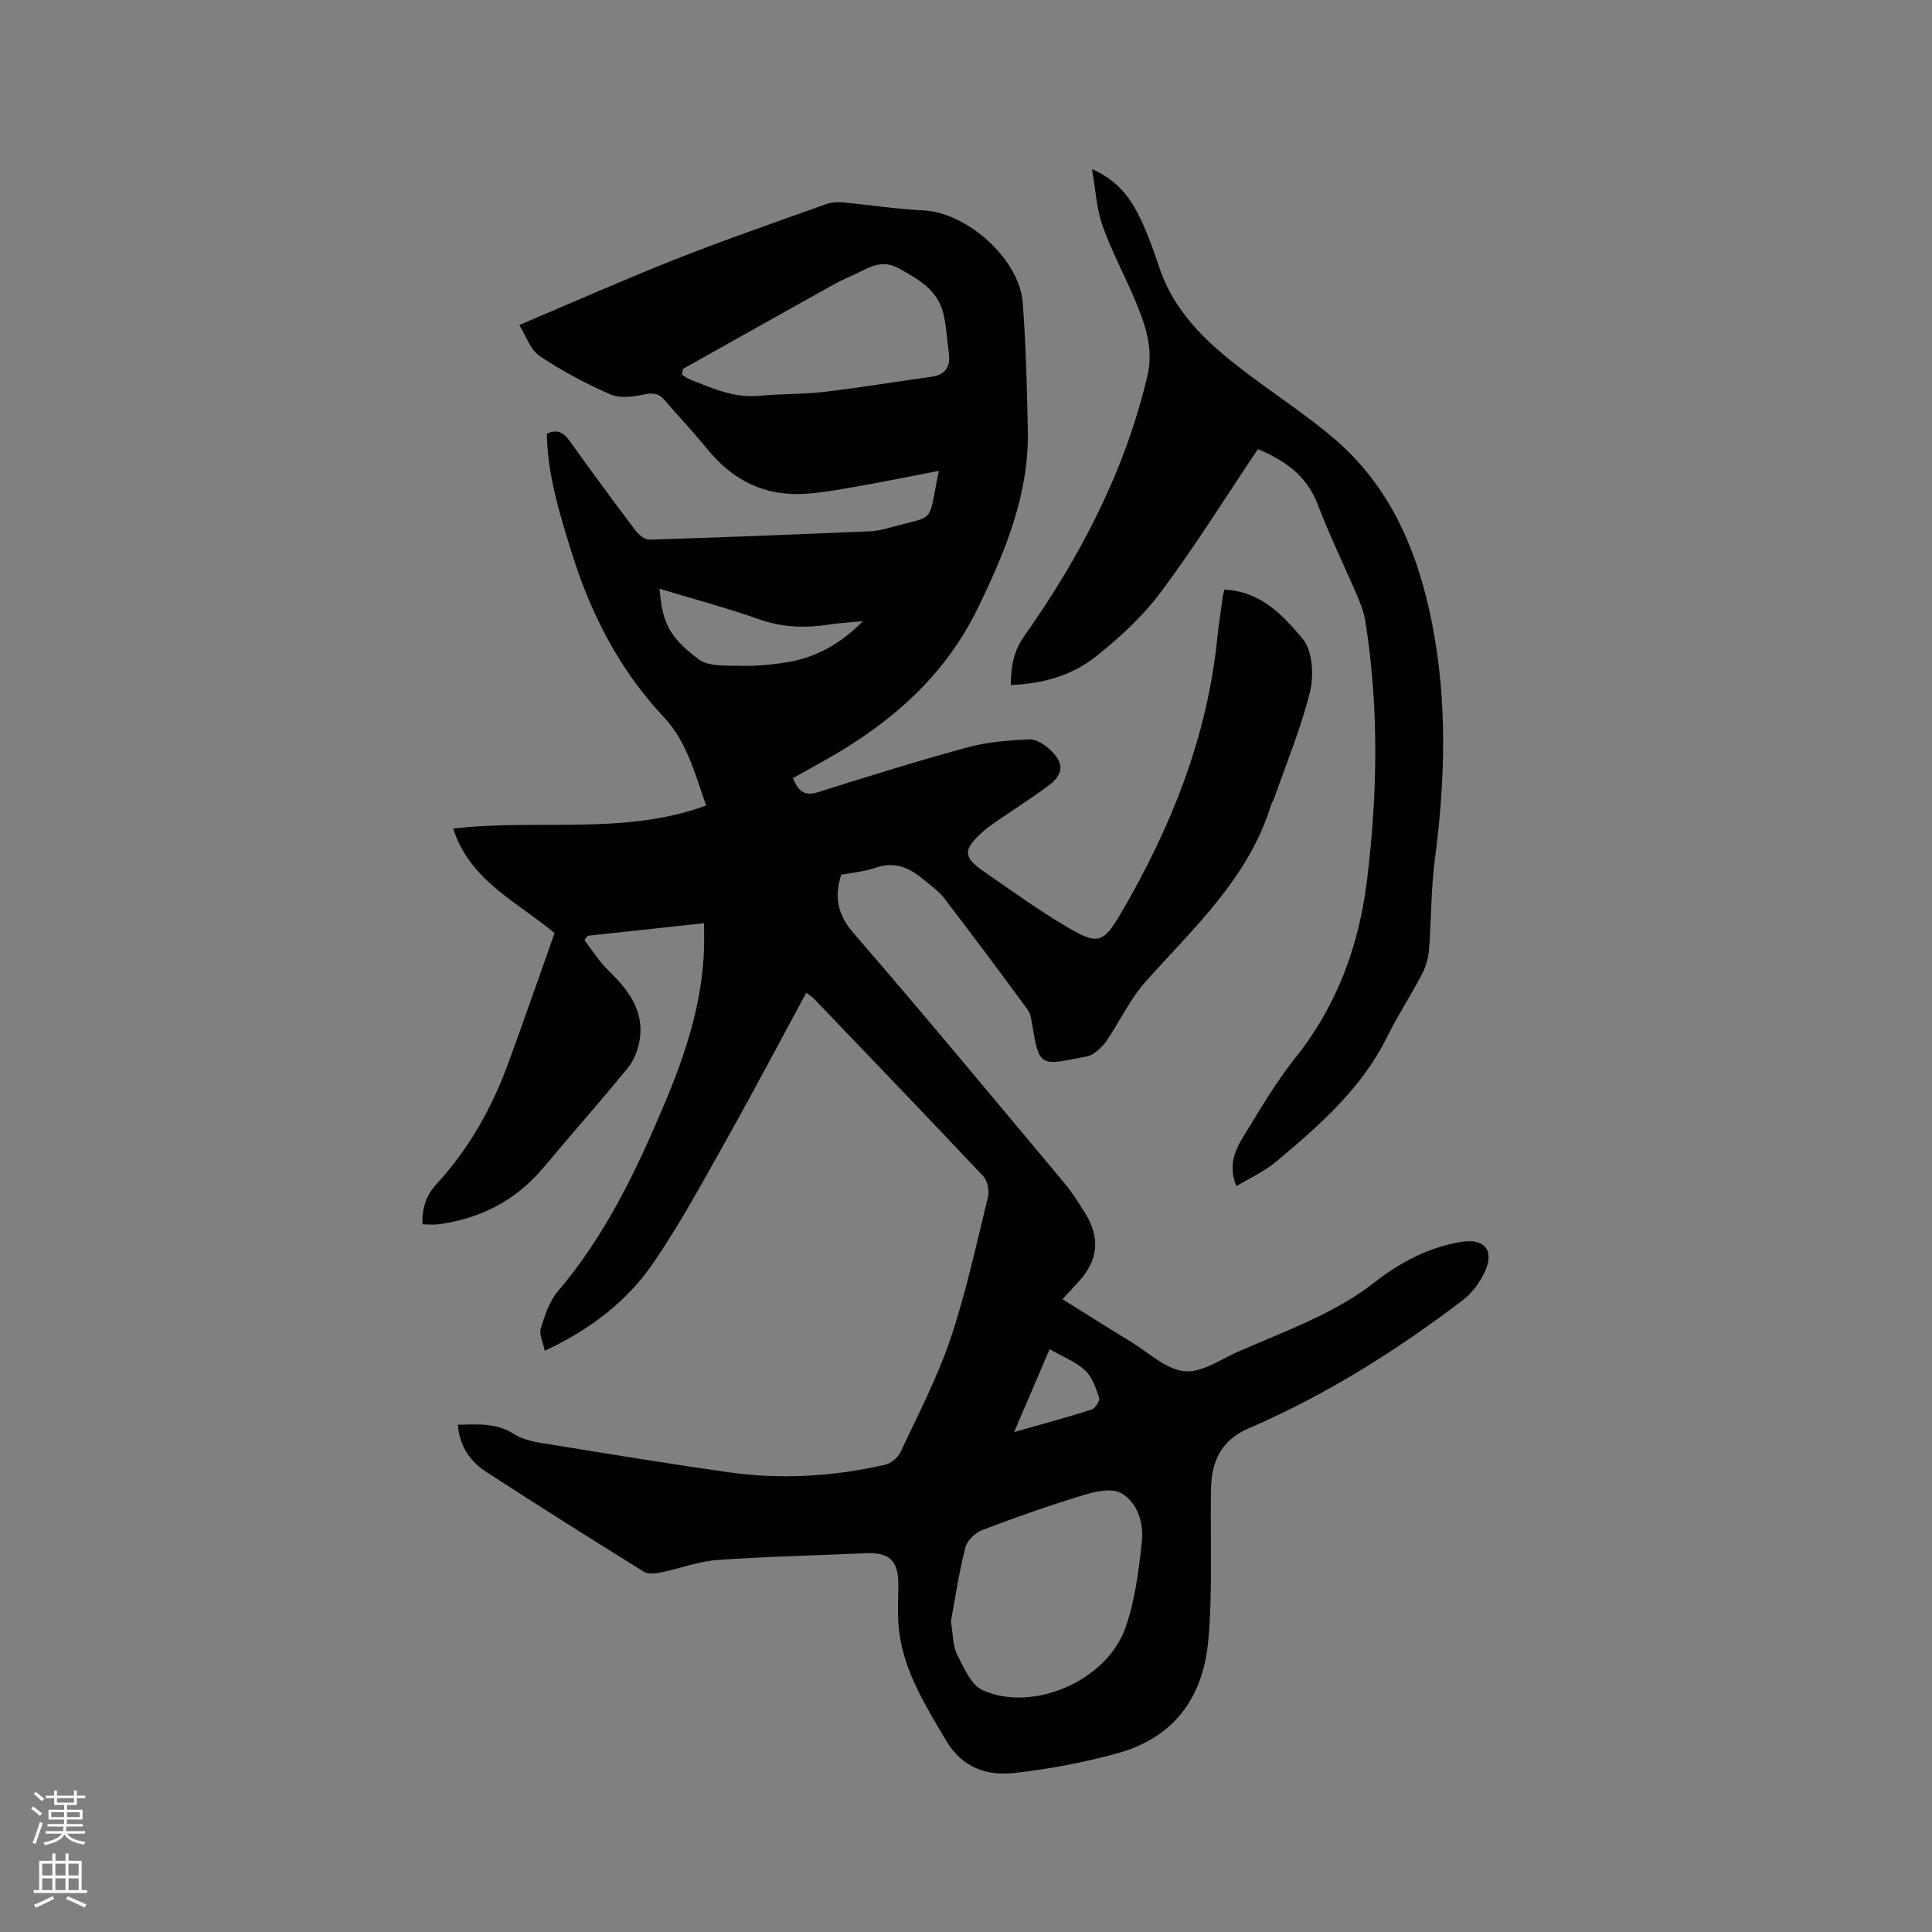
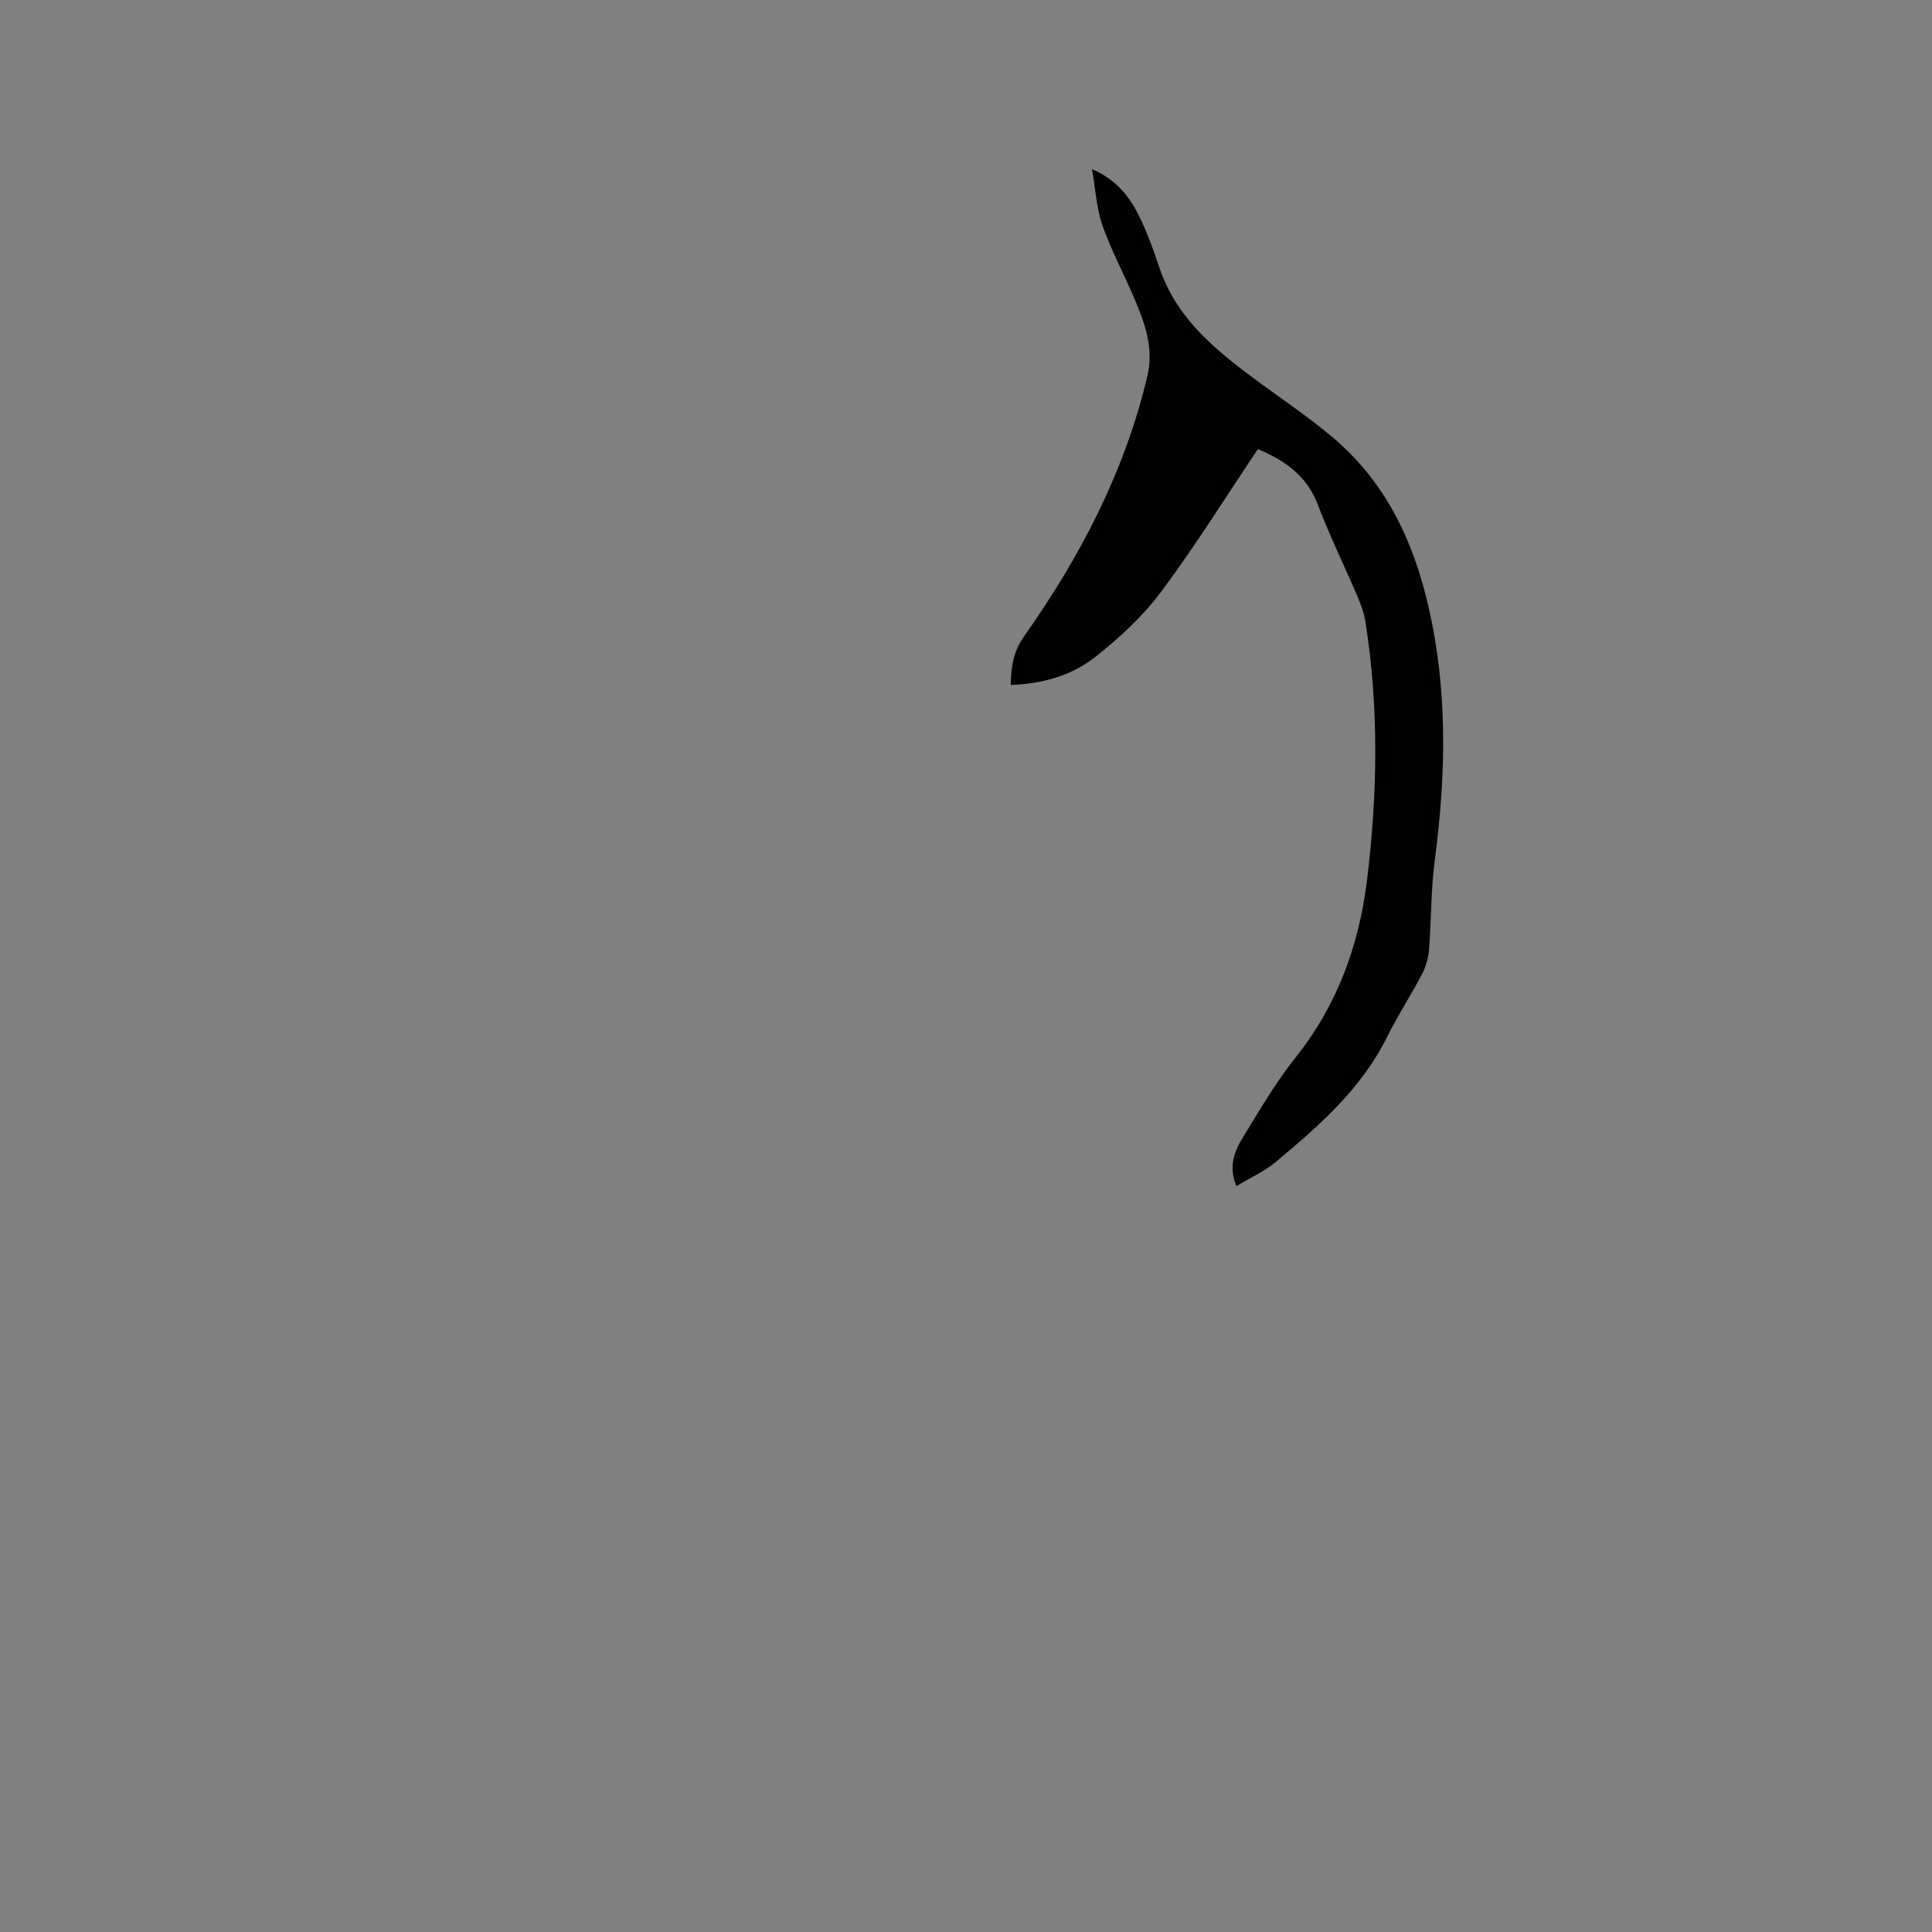
<svg xmlns="http://www.w3.org/2000/svg" enable-background="new 0 0 400 400" viewBox="0 0 400 400">
  <rect x="0" y="0" width="400" height="400" fill="#808080" stroke="none" />
-   <path d="m6.44 374.46.42-.45c.65.47 1.27.95 1.85 1.44l-.45.49c-.65-.56-1.25-1.06-1.82-1.48m.93 7.33-.63-.26c.55-1.36 1.05-2.8 1.52-4.33.19.1.38.19.59.27-.46 1.29-.95 2.73-1.48 4.32m-.38-10.38.44-.42c.43.34 1.01.82 1.74 1.44l-.49.49c-.53-.51-1.09-1.01-1.69-1.51m2.5.35h1.72v-1.04h.59v1.04h3.52v-1.04h.59v1.04h1.75v.53h-1.75v1.42h-2.03v.97h3.22v2.03h-3.24c0 .35-.01.66-.03.93h3.32v.53h-3.37c-.03.27-.08.58-.15.94h3.96v.53h-3.71c.67.92 1.93 1.48 3.79 1.68-.13.24-.23.44-.29.59-2.13-.38-3.48-1.08-4.04-2.12-.43.97-1.77 1.72-4.03 2.23-.09-.19-.2-.37-.33-.55 2.1-.42 3.37-1.03 3.81-1.83h-3.36v-.53h3.58c.08-.29.13-.61.16-.94h-3.33v-.53h3.39c.02-.27.04-.58.04-.93h-3.23v-2.03h3.25v-.97h-2.07v-1.42h-1.73zm1.12 3.44v1h2.65c.01-.3.02-.44.01-.4v-.25-.35zm1.19-2h3.52v-.91h-3.52zm4.71 2h-2.63v.59c0 .15-.01.28-.01.4h2.64z" fill="#fbfcfa" />
-   <path d="m13.56 383.74h.63v1.52h2.72v6.07h1.13v.6h-11.06v-.6h1.13v-6.07h2.73v-1.52h.63v1.52h2.1v-1.52zm-2.69 8.83.38.56c-1.24.63-2.53 1.25-3.85 1.85-.1-.21-.21-.42-.34-.63 1.36-.55 2.63-1.15 3.81-1.78m-2.13-4.27h2.1v-2.45h-2.1zm0 3.04h2.1v-2.46h-2.1zm2.72-3.04h2.1v-2.45h-2.1zm0 3.04h2.1v-2.46h-2.1zm6.07 3.6c-1.41-.71-2.7-1.3-3.86-1.78l.35-.56c1.45.62 2.75 1.19 3.88 1.72zm-1.25-9.09h-2.1v2.45h2.1zm-2.09 5.49h2.1v-2.46h-2.1z" fill="#fbfcfa" />
  <g fill="#010100">
-     <path d="m94.8 294.97c4.25-.06 7.95-.41 11.63 1.94 2.36 1.51 5.59 1.82 8.49 2.3 11.91 1.95 23.83 3.88 35.78 5.59 10.91 1.56 21.78.91 32.51-1.53 1.24-.28 2.7-1.47 3.23-2.62 3.62-7.75 7.62-15.39 10.34-23.46 3.23-9.6 5.37-19.57 7.78-29.43.31-1.28-.11-3.31-.99-4.24-11.63-12.36-23.39-24.58-35.13-36.83-.35-.36-.81-.62-1.52-1.15-5.43 10.04-10.65 19.97-16.14 29.74-4.97 8.85-9.8 17.83-15.51 26.19-5.44 7.95-13.05 13.78-22.48 18.2-.36-1.77-1.2-3.38-.83-4.62.82-2.7 1.77-5.63 3.55-7.71 9.77-11.47 16.15-24.82 21.94-38.5 4.39-10.38 7.94-21.01 8.31-32.43.05-1.57.01-3.15.01-5.27-8.25.89-16.17 1.74-24.09 2.6-.23.3-.45.6-.68.9 1.6 2.07 2.98 4.36 4.84 6.16 4.27 4.15 7.76 8.58 6.51 14.98-.37 1.89-1.19 3.9-2.4 5.37-5.72 6.97-11.67 13.73-17.47 20.63-5.66 6.74-12.91 10.48-21.54 11.68-1.12.15-2.27.02-3.47.02-.12-3.32.73-5.97 2.99-8.43 6.68-7.26 11.42-15.76 14.8-25 3.27-8.94 6.39-17.94 9.56-26.86-7.78-6.53-17.49-10.79-21-21.64 17.58-2.07 35.31 1.47 52.37-4.77-2.27-6.52-4.03-13.29-8.72-18.28-9.36-9.97-15.27-21.61-19.26-34.55-2.44-7.92-4.86-15.75-4.99-24.17 2.06-.93 3.38-.34 4.61 1.37 4.51 6.29 9.09 12.53 13.75 18.7.67.89 1.95 1.91 2.92 1.88 15.24-.47 30.48-1.09 45.72-1.73 1.36-.06 2.73-.4 4.05-.77 9.79-2.7 7.75-.53 10.12-11.75-5.46 1.05-10.72 2.13-16.01 3.07-3.85.68-7.71 1.41-11.59 1.68-8.32.57-15.01-2.7-20.27-9.16-2.87-3.53-6.02-6.85-8.99-10.3-1.18-1.37-2.36-1.48-4.17-1.1-2.27.48-5.03.84-7.02-.03-5.08-2.23-10.05-4.86-14.64-7.96-1.93-1.3-2.8-4.17-4.19-6.39 11.34-4.8 21.88-9.48 32.59-13.71 10.23-4.04 20.63-7.62 30.98-11.33 1.04-.37 2.28-.45 3.4-.35 5.57.52 11.13 1.4 16.71 1.66 9.02.43 19.88 10.06 20.56 19.14.66 8.76.87 17.57 1.05 26.36.26 13.33-4.68 25.2-10.39 36.92-6.84 14.03-17.91 23.64-31.16 31.17-2.3 1.31-4.62 2.58-7.09 3.96 1.04 2.37 2.12 3.88 5.18 2.91 10.28-3.25 20.58-6.46 30.99-9.29 4.1-1.12 8.47-1.45 12.74-1.65 1.44-.07 3.23 1.09 4.39 2.19 2.96 2.82 2.79 5.04-.49 7.47-3.32 2.46-6.81 4.67-10.21 7.01-1.13.78-2.28 1.56-3.3 2.47-4.15 3.73-4.12 5.22.35 8.3 5.67 3.9 11.25 7.97 17.18 11.45 6.23 3.65 7.41 3.38 11.02-2.78 10.37-17.71 17.94-36.45 20.02-57.1.3-2.95.77-5.88 1.18-8.82.06-.41.19-.8.28-1.18 7.42.25 12.13 5.29 16.2 10.15 2.04 2.43 2.37 7.48 1.55 10.88-1.8 7.45-4.81 14.61-7.34 21.89-.21.6-.58 1.14-.77 1.74-4.62 15-15.87 25.22-25.88 36.41-3.25 3.63-5.39 8.25-8.15 12.34-.72 1.07-1.76 2-2.83 2.72-.75.5-1.79.6-2.72.79-8.24 1.67-8.44 1.51-9.81-6.66-.19-1.13-.33-2.43-.98-3.31-5.7-7.77-11.45-15.5-17.32-23.13-1.2-1.56-2.95-2.73-4.49-4.01-2.83-2.35-5.85-3.57-9.66-2.24-2.28.79-4.76.99-7.13 1.45-1.44 4.57-.81 8.2 2.57 12.1 14.79 17.07 29.19 34.47 43.68 51.79 1.62 1.94 2.98 4.12 4.32 6.28 3.14 5.08 2.6 9.76-1.5 14.17-1 1.07-1.99 2.16-3.25 3.54 4.83 3.01 9.44 5.94 14.1 8.77 3.7 2.25 7.34 5.81 11.23 6.14 3.76.32 7.81-2.76 11.72-4.35 1.08-.44 2.14-.91 3.21-1.37 8.45-3.61 16.97-6.91 24.38-12.71 5.22-4.09 11.19-7.27 17.98-8.36 4.63-.74 6.81 1.64 4.91 5.97-1 2.28-2.66 4.59-4.63 6.09-13.78 10.48-28.39 19.67-44.32 26.54-5.81 2.5-7.71 6.87-7.83 12.51-.13 6.57.06 13.15-.03 19.72-.05 4.02-.17 8.06-.57 12.05-1.17 11.76-7.28 19.83-18.76 23-6.91 1.91-14.04 3.25-21.16 4.07-5.9.68-11.01-1.01-14.45-6.88-4.15-7.07-8.51-13.97-9.58-22.27-.4-3.13-.23-6.34-.19-9.51.07-5.31-1.74-7.07-6.98-6.82-10.16.47-20.34.67-30.48 1.4-3.93.28-7.77 1.77-11.68 2.57-1.13.23-2.64.42-3.52-.13-10.88-6.76-21.73-13.59-32.48-20.56-3.38-2.17-5.72-5.29-6.05-9.89zm102.07 40.72c.47 2.74.37 5.04 1.28 6.84 1.38 2.73 2.9 6.34 5.33 7.42 10.4 4.64 25.61-1.95 29.5-12.86 2.02-5.68 2.79-11.9 3.43-17.95.4-3.82-.86-8.07-4.32-10.02-1.93-1.09-5.32-.32-7.79.43-7.05 2.14-14.01 4.59-20.89 7.21-1.47.56-3.18 2.18-3.54 3.63-1.34 5.21-2.12 10.55-3 15.3zm-55.46-259.32c-.07.4-.14.8-.22 1.2.54.33 1.05.75 1.63.98 4.61 1.81 9.12 3.89 14.32 3.4 4.52-.43 9.11-.3 13.62-.83 7.34-.86 14.64-2.09 21.97-3.09 3.04-.41 4.12-2.11 3.71-5.01-.38-2.72-.49-5.5-1.14-8.14-1.2-4.89-5.17-7.08-9.26-9.34-3.5-1.93-6.04-.17-8.85 1.16-1.53.72-3.1 1.37-4.57 2.19-10.41 5.8-20.81 11.65-31.21 17.48zm-4.86 45.52c.6 6.92 1.78 9.81 8.05 14.58 2.07 1.57 5.73 1.31 8.68 1.38 3.26.07 6.58-.21 9.8-.76 5.81-.99 10.79-3.66 15.58-8.48-2.92.28-4.92.37-6.9.68-4.97.78-9.77.64-14.64-1.08-6.66-2.36-13.5-4.18-20.57-6.32zm80.77 157.44c-2.55 5.93-4.83 11.27-7.36 17.17 5.79-1.65 10.95-3.03 16.04-4.66.75-.24 1.77-1.86 1.56-2.47-.67-2.01-1.44-4.29-2.92-5.65-1.94-1.81-4.6-2.83-7.32-4.39z" />
    <path d="m255.99 245.57c-1.7-4.09-.41-7.26 1.37-10.14 3.44-5.59 6.76-11.33 10.84-16.44 8.63-10.8 13.15-23.21 14.81-36.64 2.21-17.94 2.52-35.95-.36-53.89-.28-1.74-.96-3.45-1.65-5.09-2.71-6.33-5.74-12.53-8.19-18.95-2.34-6.14-7.08-9.21-12.38-11.43-6.71 9.99-12.98 20.08-20.06 29.56-3.8 5.09-8.66 9.57-13.68 13.52-4.86 3.82-10.88 5.51-17.42 5.75.05-3.71.5-6.88 2.77-10.1 11.62-16.46 20.85-34.11 25.52-53.9 1.33-5.64-.46-10.69-2.56-15.69-2.17-5.16-4.87-10.12-6.73-15.39-1.24-3.49-1.42-7.35-2.19-11.73 5.62 2.44 8.28 6.44 10.32 10.89 1.41 3.07 2.56 6.27 3.63 9.48 3.33 10.01 10.86 16.46 18.91 22.48 5.68 4.25 11.64 8.18 17.05 12.75 11.9 10.05 17.58 23.6 20.51 38.48 3.21 16.3 2.71 32.65.55 49.05-.8 6.08-.7 12.27-1.18 18.39-.14 1.73-.62 3.54-1.42 5.07-2.3 4.41-5.04 8.6-7.25 13.05-5.32 10.77-14.1 18.42-23.04 25.9-2.33 1.96-5.2 3.23-8.17 5.02z" />
  </g>
</svg>